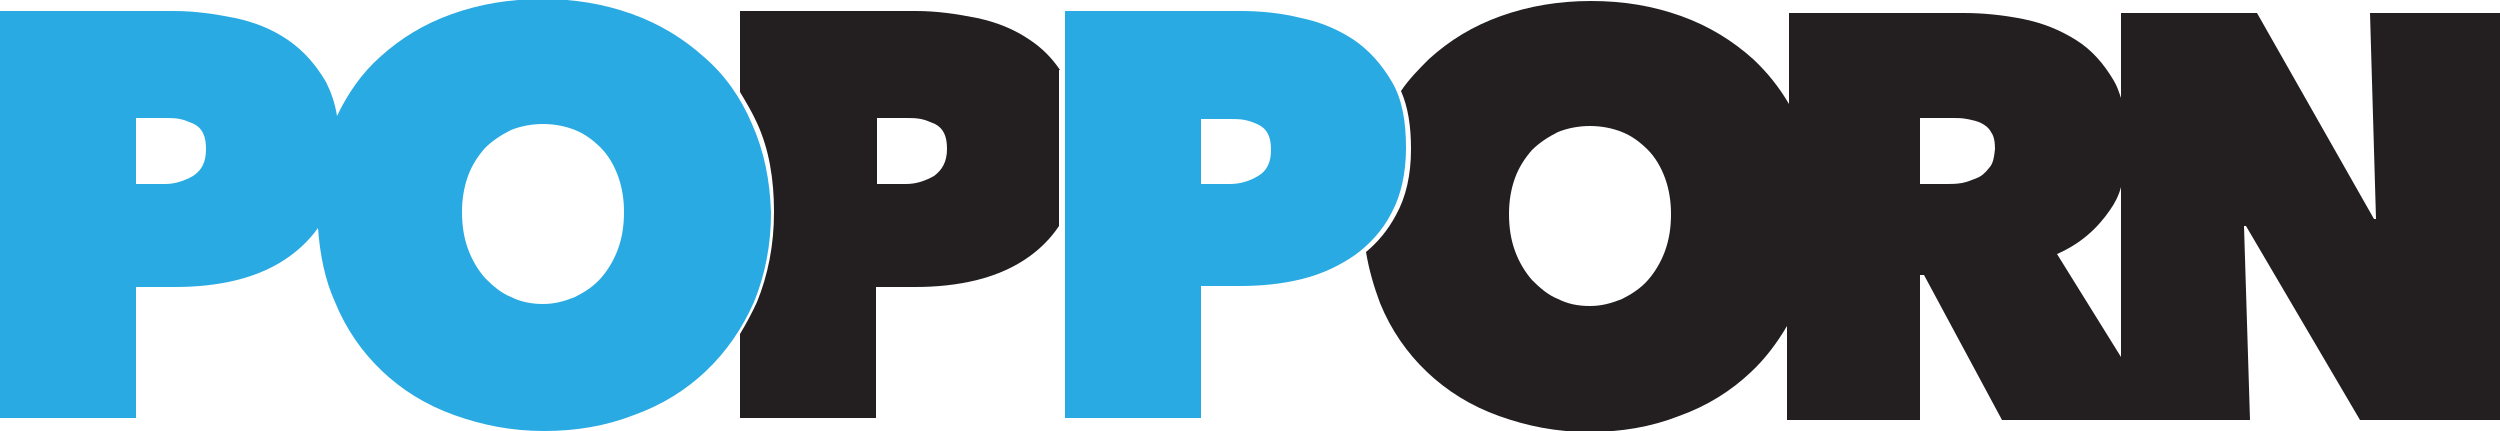
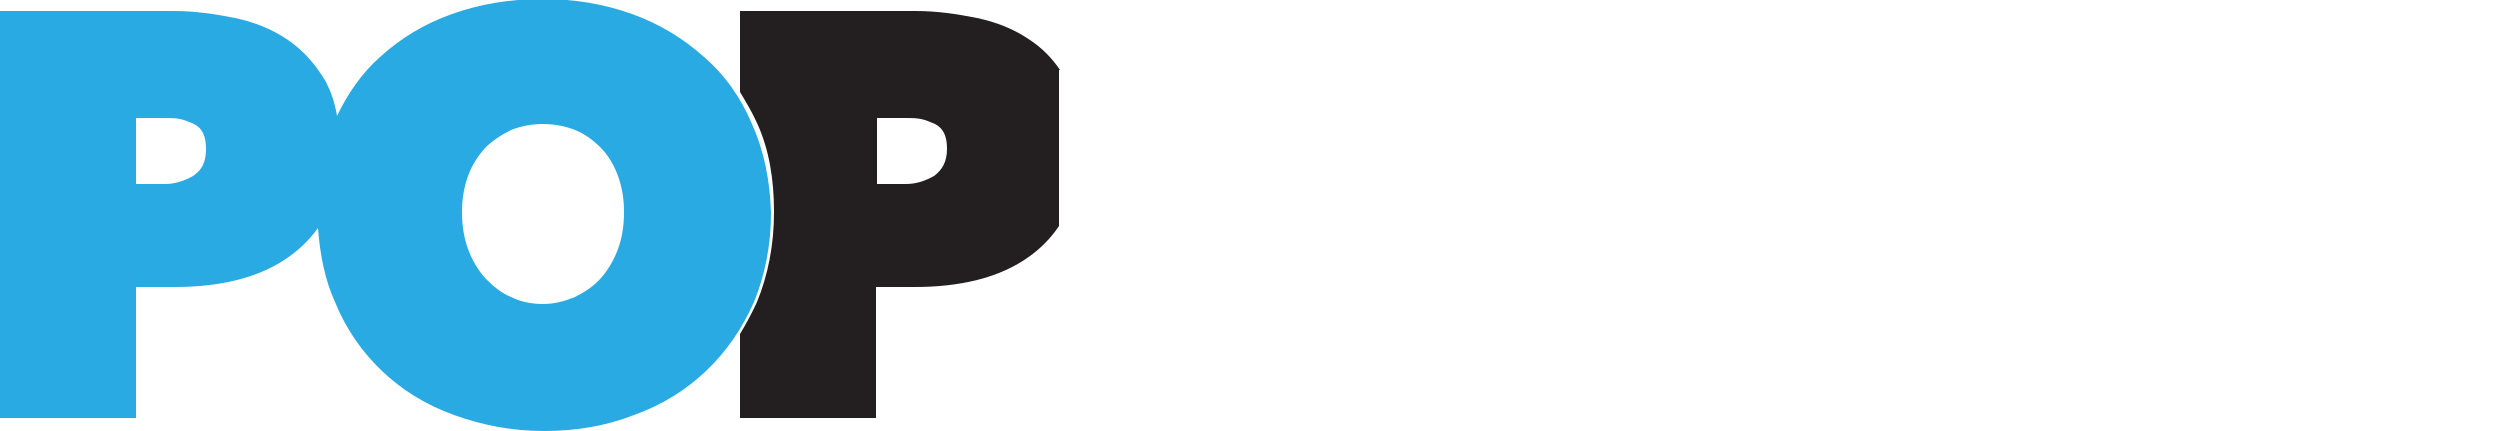
<svg xmlns="http://www.w3.org/2000/svg" version="1.1" id="Layer_1" x="0px" y="0px" width="250px" height="43.1px" viewBox="0 0 250 43.1" enable-background="new 0 0 250 43.1" xml:space="preserve">
  <g>
    <g>
-       <path fill="#29AAE2" d="M120.1,28.7v13.1h-13.6V1.1h17.5c2.1,0,4.1,0.2,6.1,0.7c2,0.4,3.8,1.2,5.3,2.2c1.6,1.1,2.8,2.5,3.8,4.2    c1,1.7,1.4,3.9,1.4,6.6c0,2.5-0.5,4.7-1.4,6.4c-0.9,1.8-2.2,3.2-3.7,4.3c-1.6,1.1-3.3,1.9-5.3,2.4c-2,0.5-4.1,0.7-6.2,0.7H120.1z     M120.1,11.8v6.6h2.9c1,0,2-0.3,2.8-0.8c0.9-0.5,1.3-1.4,1.3-2.6c0-0.7-0.1-1.2-0.3-1.6c-0.2-0.4-0.5-0.7-0.9-0.9    c-0.4-0.2-0.9-0.4-1.4-0.5c-0.5-0.1-1-0.1-1.5-0.1H120.1z" />
-     </g>
+       </g>
    <path fill="#29AAE2" d="M75.2,12.4c-1.1-2.6-2.7-4.9-4.8-6.7c-2-1.8-4.4-3.3-7.2-4.3c-2.8-1-5.7-1.5-9-1.5c-3.2,0-6.2,0.5-9,1.5   c-2.8,1-5.1,2.4-7.2,4.3c-1.8,1.6-3.2,3.6-4.3,5.9c-0.2-1.3-0.6-2.4-1.1-3.4c-1-1.7-2.2-3.1-3.8-4.2c-1.6-1.1-3.4-1.8-5.3-2.2   c-2-0.4-4-0.7-6.1-0.7H0v40.7h13.6V28.7h3.9c2.1,0,4.2-0.2,6.2-0.7c2-0.5,3.8-1.3,5.3-2.4c1.1-0.8,2-1.7,2.8-2.8   c0.2,2.7,0.7,5.2,1.7,7.4c1.1,2.7,2.7,5,4.7,6.9c2,1.9,4.4,3.4,7.2,4.4c2.8,1,5.7,1.6,9,1.6c3.2,0,6.2-0.5,9-1.6   c2.8-1,5.2-2.5,7.2-4.4c2-1.9,3.6-4.2,4.8-6.9c1.1-2.7,1.7-5.7,1.7-8.9C77,18,76.4,15.1,75.2,12.4z M19.3,17.6   c-0.9,0.5-1.8,0.8-2.8,0.8h-2.9v-6.6h2.9c0.5,0,1,0,1.5,0.1c0.5,0.1,0.9,0.3,1.4,0.5c0.4,0.2,0.7,0.5,0.9,0.9   c0.2,0.4,0.3,0.9,0.3,1.6C20.6,16.2,20.2,17,19.3,17.6z M61.8,24.9c-0.4,1.1-1,2.1-1.7,2.9c-0.7,0.8-1.6,1.4-2.6,1.9   c-1,0.4-2,0.7-3.2,0.7c-1.1,0-2.2-0.2-3.2-0.7c-1-0.4-1.8-1.1-2.6-1.9c-0.7-0.8-1.3-1.8-1.7-2.9c-0.4-1.1-0.6-2.3-0.6-3.7   c0-1.3,0.2-2.5,0.6-3.6c0.4-1.1,1-2,1.7-2.8c0.7-0.7,1.6-1.3,2.6-1.8c1-0.4,2.1-0.6,3.2-0.6c1.1,0,2.2,0.2,3.2,0.6   c1,0.4,1.8,1,2.6,1.8c0.7,0.7,1.3,1.7,1.7,2.8c0.4,1.1,0.6,2.3,0.6,3.6C62.4,22.6,62.2,23.8,61.8,24.9z" />
    <path fill="#231F20" d="M106,7c-0.8-1.2-1.8-2.2-3-3c-1.6-1.1-3.4-1.8-5.3-2.2c-2-0.4-4-0.7-6.1-0.7H74v8.1c0.6,1,1.2,2,1.7,3.1   c1.2,2.6,1.7,5.6,1.7,8.9c0,3.3-0.6,6.3-1.7,9c-0.5,1.1-1.1,2.2-1.7,3.2v8.4h13.6V28.7h3.9c2.1,0,4.2-0.2,6.2-0.7   c2-0.5,3.8-1.3,5.3-2.4c1.1-0.8,2.1-1.8,2.9-3V7z M93.4,17.6c-0.9,0.5-1.8,0.8-2.8,0.8h-2.9v-6.6h2.9c0.5,0,1,0,1.5,0.1   c0.5,0.1,0.9,0.3,1.4,0.5c0.4,0.2,0.7,0.5,0.9,0.9c0.2,0.4,0.3,0.9,0.3,1.6C94.7,16.2,94.2,17,93.4,17.6z" />
-     <path fill="#231F20" d="M237,1.3l0.6,20.6h-0.2L225.7,1.3h-13.6v8.5c-0.2-0.6-0.4-1.2-0.7-1.7c-1-1.7-2.2-3.1-3.8-4.1   c-1.6-1-3.3-1.7-5.3-2.1c-2-0.4-4-0.6-5.9-0.6h-17.5v9.1c-1-1.7-2.2-3.2-3.6-4.5c-2-1.8-4.4-3.3-7.2-4.3c-2.8-1-5.7-1.5-9-1.5   c-3.2,0-6.2,0.5-9,1.5c-2.8,1-5.1,2.4-7.2,4.3c-1,1-2,2-2.8,3.2c0.7,1.6,1,3.5,1,5.8c0,2.6-0.5,4.8-1.5,6.6c-0.8,1.5-1.8,2.7-3,3.7   c0.3,1.8,0.8,3.5,1.4,5.1c1.1,2.7,2.7,5,4.7,6.9c2,1.9,4.4,3.4,7.2,4.4c2.8,1,5.7,1.6,9,1.6c3.2,0,6.2-0.5,9-1.6   c2.8-1,5.2-2.5,7.2-4.4c1.4-1.3,2.6-2.9,3.6-4.6V42h13.3V27.5h0.4l7.8,14.5h24.8l-0.6-19.4h0.2L236,42h14V1.3H237z M166.5,25.1   c-0.4,1.1-1,2.1-1.7,2.9c-0.7,0.8-1.6,1.4-2.6,1.9c-1,0.4-2,0.7-3.2,0.7s-2.2-0.2-3.2-0.7c-1-0.4-1.8-1.1-2.6-1.9   c-0.7-0.8-1.3-1.8-1.7-2.9c-0.4-1.1-0.6-2.3-0.6-3.7c0-1.3,0.2-2.5,0.6-3.6c0.4-1.1,1-2,1.7-2.8c0.7-0.7,1.6-1.3,2.6-1.8   c1-0.4,2.1-0.6,3.2-0.6s2.2,0.2,3.2,0.6c1,0.4,1.8,1,2.6,1.8c0.7,0.7,1.3,1.7,1.7,2.8c0.4,1.1,0.6,2.3,0.6,3.6   C167.1,22.8,166.9,24,166.5,25.1z M198.9,16.8c-0.3,0.4-0.7,0.8-1.2,1c-0.5,0.2-1,0.4-1.5,0.5c-0.6,0.1-1.1,0.1-1.5,0.1H192v-6.6   h3.3c0.4,0,0.9,0,1.4,0.1c0.5,0.1,1,0.2,1.4,0.4c0.4,0.2,0.8,0.5,1,0.9c0.3,0.4,0.4,1,0.4,1.7C199.4,15.8,199.3,16.4,198.9,16.8z    M212.1,35.7l-6.4-10.3c2.3-1,4-2.5,5.3-4.4c0.5-0.7,0.9-1.5,1.1-2.3V35.7z" />
  </g>
</svg>